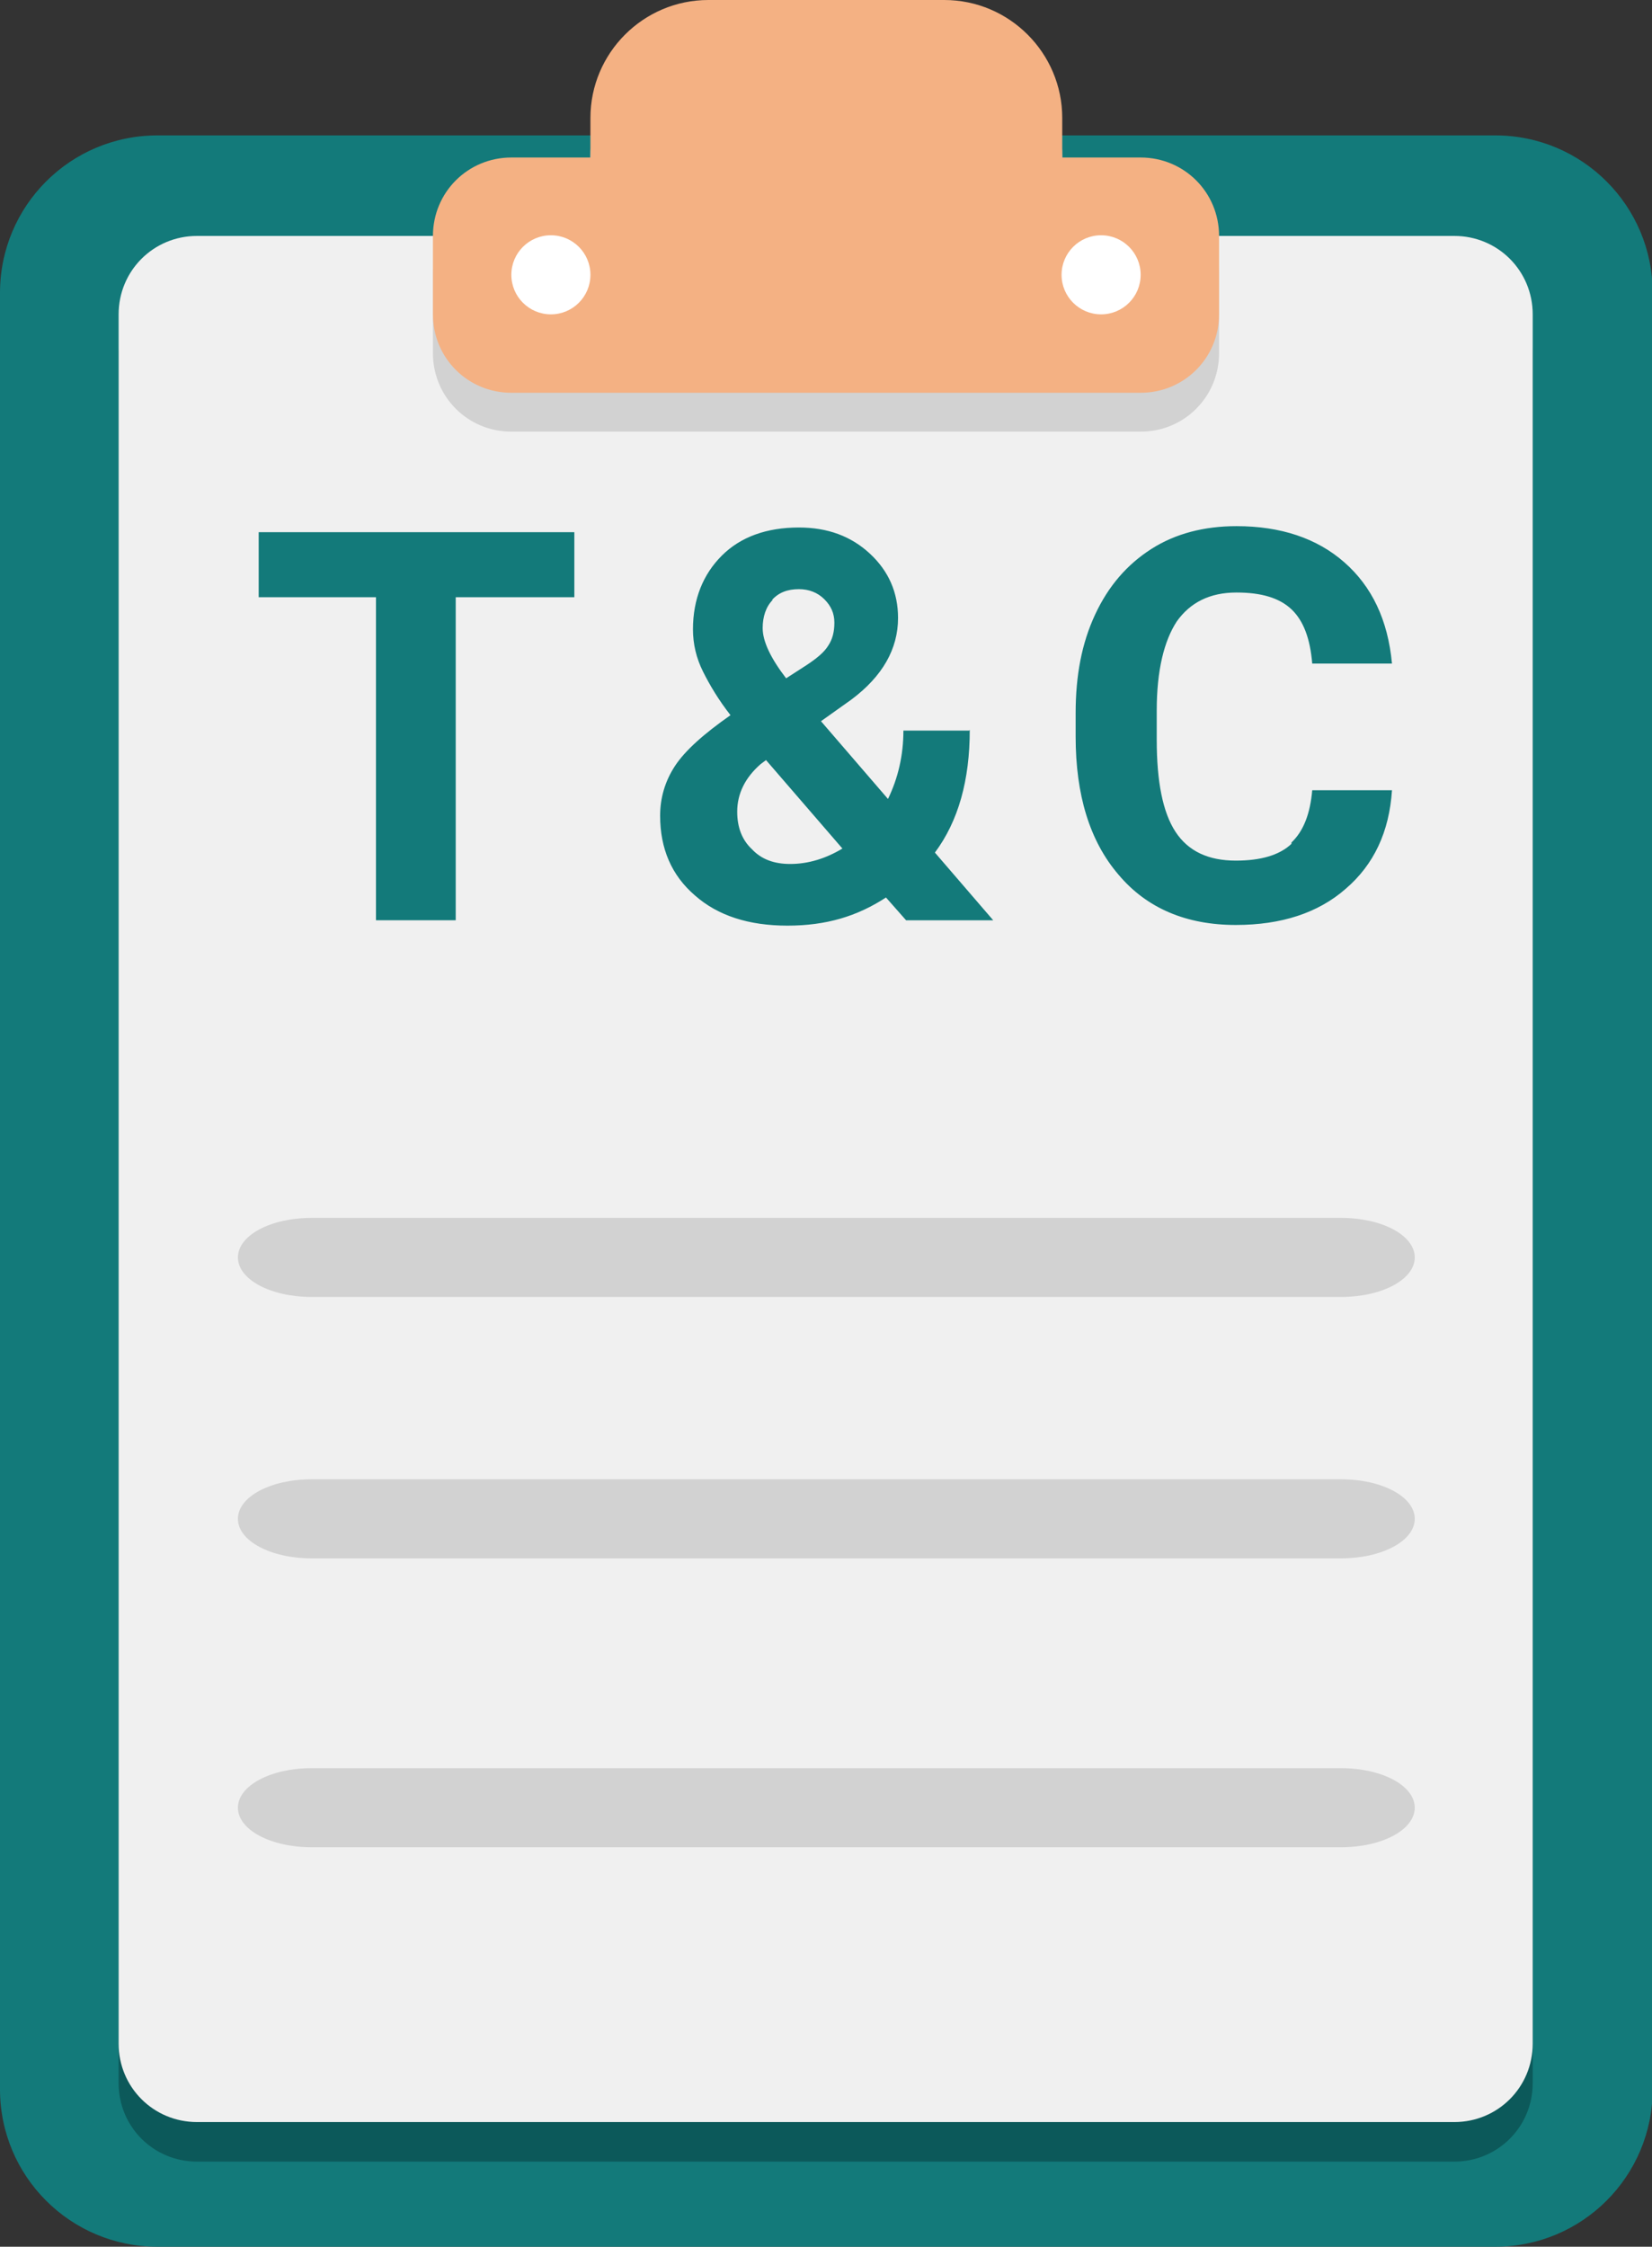
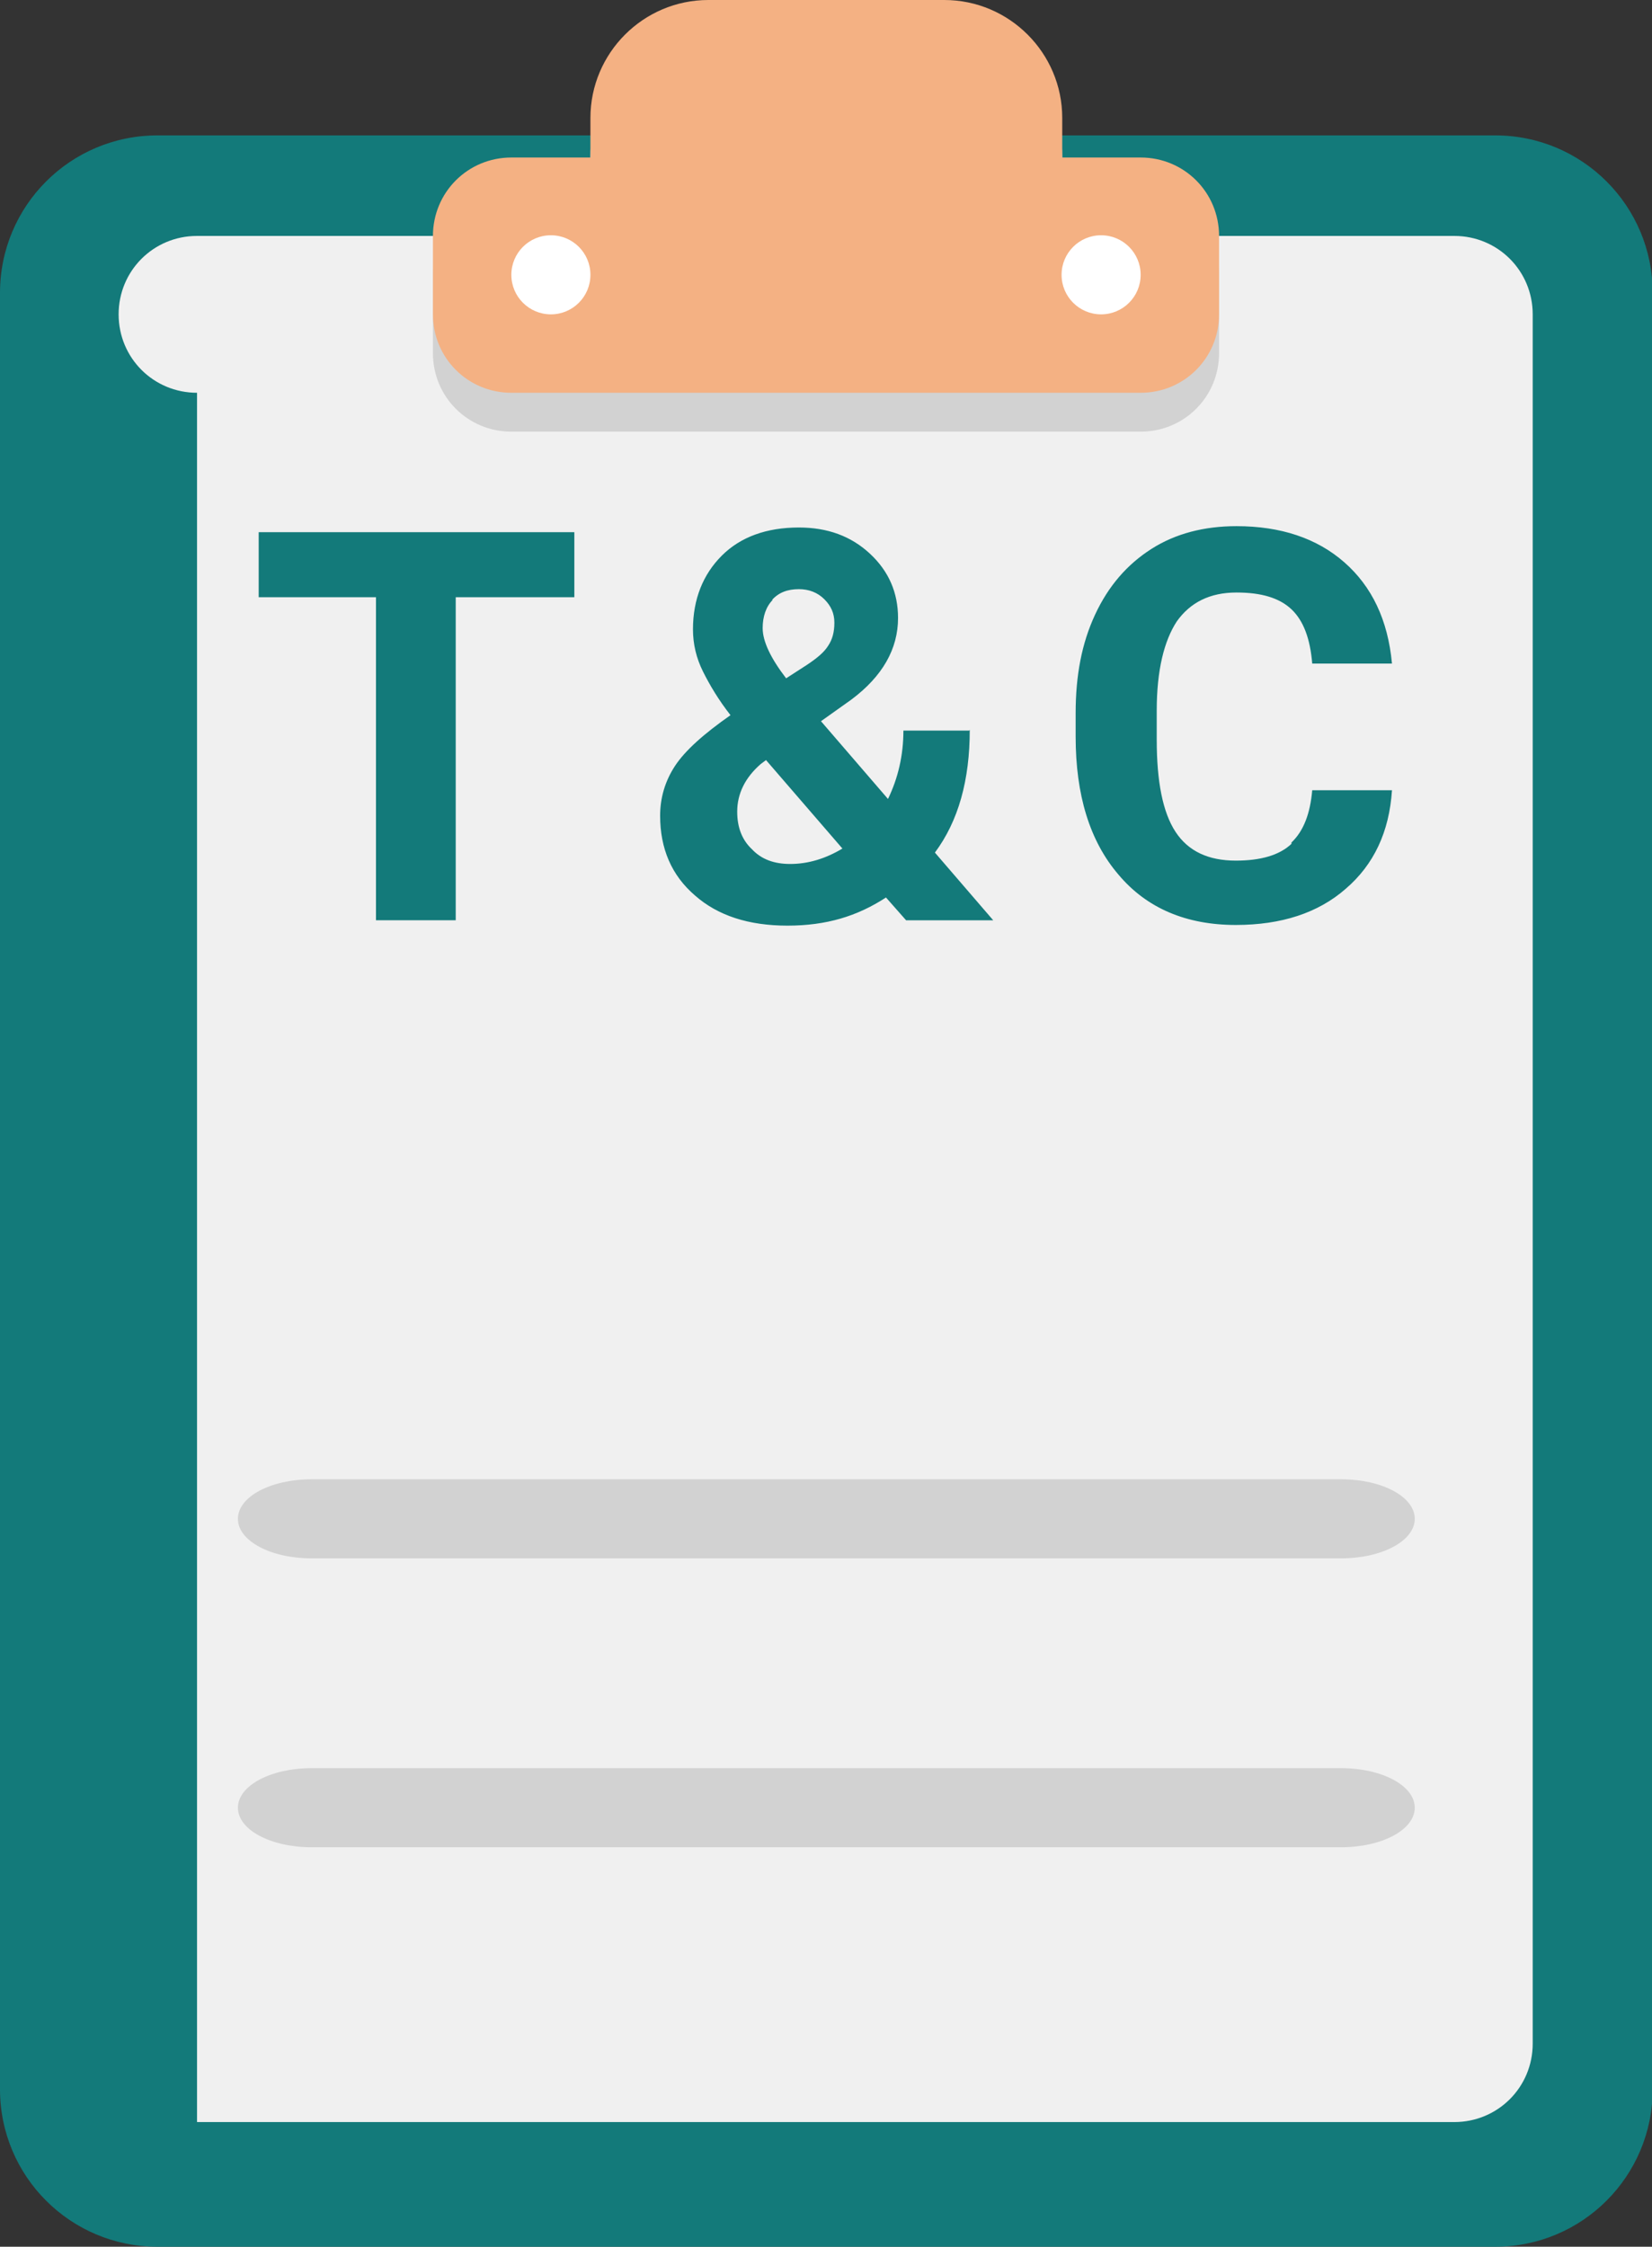
<svg xmlns="http://www.w3.org/2000/svg" id="Layer_2" data-name="Layer 2" viewBox="0 0 24.65 33.52">
  <rect x="0" y="0" width="24.65" height="33.52" fill="#333333" stroke="none" />
  <defs>
    <style>
      .cls-1 {
        fill: #d2d2d2;
      }

      .cls-1, .cls-2, .cls-3, .cls-4, .cls-5, .cls-6 {
        stroke-width: 0px;
      }

      .cls-2 {
        fill: #137a7a;
      }

      .cls-3 {
        fill: #f0f0f0;
      }

      .cls-4 {
        fill: #f4b183;
      }

      .cls-5 {
        fill: #fff;
      }

      .cls-6 {
        fill: #0c595a;
      }
    </style>
  </defs>
  <g id="_ÎÓÈ_1" data-name="—ÎÓÈ_1">
    <g>
      <path class="cls-2" d="M2.35,33.52h19.96c1.3,0,2.35-1.05,2.35-2.35V4.37c0-1.3-1.05-2.35-2.35-2.35H2.35c-1.3,0-2.35,1.05-2.35,2.35v26.8c0,1.3,1.05,2.35,2.35,2.35Z" />
-       <path class="cls-6" d="M2.94,32.25h18.76c.65,0,1.17-.52,1.17-1.17V5.28c0-.65-.52-1.17-1.17-1.17H2.94c-.65,0-1.17.52-1.17,1.17v25.8c0,.65.52,1.17,1.17,1.17Z" />
-       <path class="cls-3" d="M2.94,31.66h18.76c.65,0,1.17-.52,1.17-1.17V4.69c0-.65-.52-1.17-1.17-1.17H2.94c-.65,0-1.17.52-1.17,1.17v25.8c0,.65.52,1.17,1.17,1.17Z" />
+       <path class="cls-3" d="M2.94,31.66h18.76c.65,0,1.17-.52,1.17-1.17V4.69c0-.65-.52-1.17-1.17-1.17H2.94c-.65,0-1.17.52-1.17,1.17c0,.65.52,1.17,1.17,1.17Z" />
      <path class="cls-1" d="M8.81,2.93v-.59c0-.97.79-1.76,1.76-1.76h3.52c.97,0,1.76.79,1.76,1.76v.59h1.17c.65,0,1.17.52,1.17,1.17v1.17c0,.65-.52,1.17-1.17,1.17H7.63c-.65,0-1.17-.52-1.17-1.17v-1.17c0-.65.52-1.17,1.17-1.17h1.17Z" />
      <path class="cls-4" d="M8.81,2.35v-.59c0-.97.79-1.76,1.76-1.76h3.52c.97,0,1.76.79,1.76,1.76v.59h1.17c.65,0,1.17.52,1.17,1.17v1.17c0,.65-.52,1.17-1.17,1.17H7.63c-.65,0-1.17-.52-1.17-1.17v-1.17c0-.65.52-1.17,1.17-1.17h1.17Z" />
      <circle class="cls-5" cx="16.43" cy="4.1" r=".59" />
      <circle class="cls-5" cx="8.22" cy="4.1" r=".59" />
      <path class="cls-1" d="M20,23.25H4.65c-.61,0-1.1-.26-1.1-.59s.49-.59,1.1-.59h15.36c.61,0,1.1.26,1.1.59s-.49.59-1.1.59Z" />
-       <path class="cls-1" d="M20,19.35H4.65c-.61,0-1.1-.26-1.1-.59s.49-.59,1.1-.59h15.36c.61,0,1.1.26,1.1.59s-.49.59-1.1.59Z" />
      <path class="cls-1" d="M20,27.56H4.65c-.61,0-1.1-.26-1.1-.59s.49-.59,1.1-.59h15.36c.61,0,1.1.26,1.1.59s-.49.59-1.1.59Z" />
      <path class="cls-2" d="M3.86,8.91h1.75v4.82h1.19v-4.82h1.77v-.97H3.86v.97ZM14.46,10.9h-.98c0,.37-.08.71-.23,1.02l-1-1.16.45-.32c.47-.35.7-.76.7-1.22,0-.38-.14-.7-.42-.96-.28-.26-.63-.39-1.06-.39-.48,0-.87.14-1.15.42-.28.28-.43.65-.43,1.1,0,.22.05.43.15.63.1.2.23.42.41.65-.4.28-.68.53-.83.76-.15.23-.22.48-.22.74,0,.49.17.89.52,1.19.34.3.8.45,1.38.45s1.04-.14,1.47-.42l.3.34h1.3l-.87-1.01c.35-.47.52-1.08.52-1.83ZM11.52,8.95c.1-.11.23-.16.4-.16.15,0,.28.05.38.15s.15.21.15.35-.03.25-.09.34c-.06.1-.17.19-.32.29l-.31.2c-.23-.3-.35-.55-.35-.75,0-.17.05-.32.15-.42ZM11.79,12.89c-.24,0-.43-.07-.57-.22-.15-.14-.22-.33-.22-.56,0-.27.12-.51.35-.71l.08-.06,1.14,1.32c-.25.15-.51.23-.78.23ZM19.27,12.59c-.18.17-.46.25-.83.25-.41,0-.71-.14-.9-.43-.19-.29-.28-.75-.28-1.37v-.44c0-.6.11-1.04.3-1.33.2-.28.49-.43.89-.43.37,0,.64.08.82.25.18.17.28.44.31.81h1.19c-.06-.65-.3-1.15-.71-1.51s-.95-.54-1.61-.54c-.48,0-.91.11-1.27.34-.36.23-.64.55-.84.98s-.29.91-.29,1.47v.35c0,.87.21,1.56.64,2.06.42.5,1.01.75,1.75.75.68,0,1.23-.18,1.64-.54.42-.36.65-.85.69-1.47h-1.19c-.03.35-.13.61-.31.78Z" />
    </g>
  </g>
</svg>